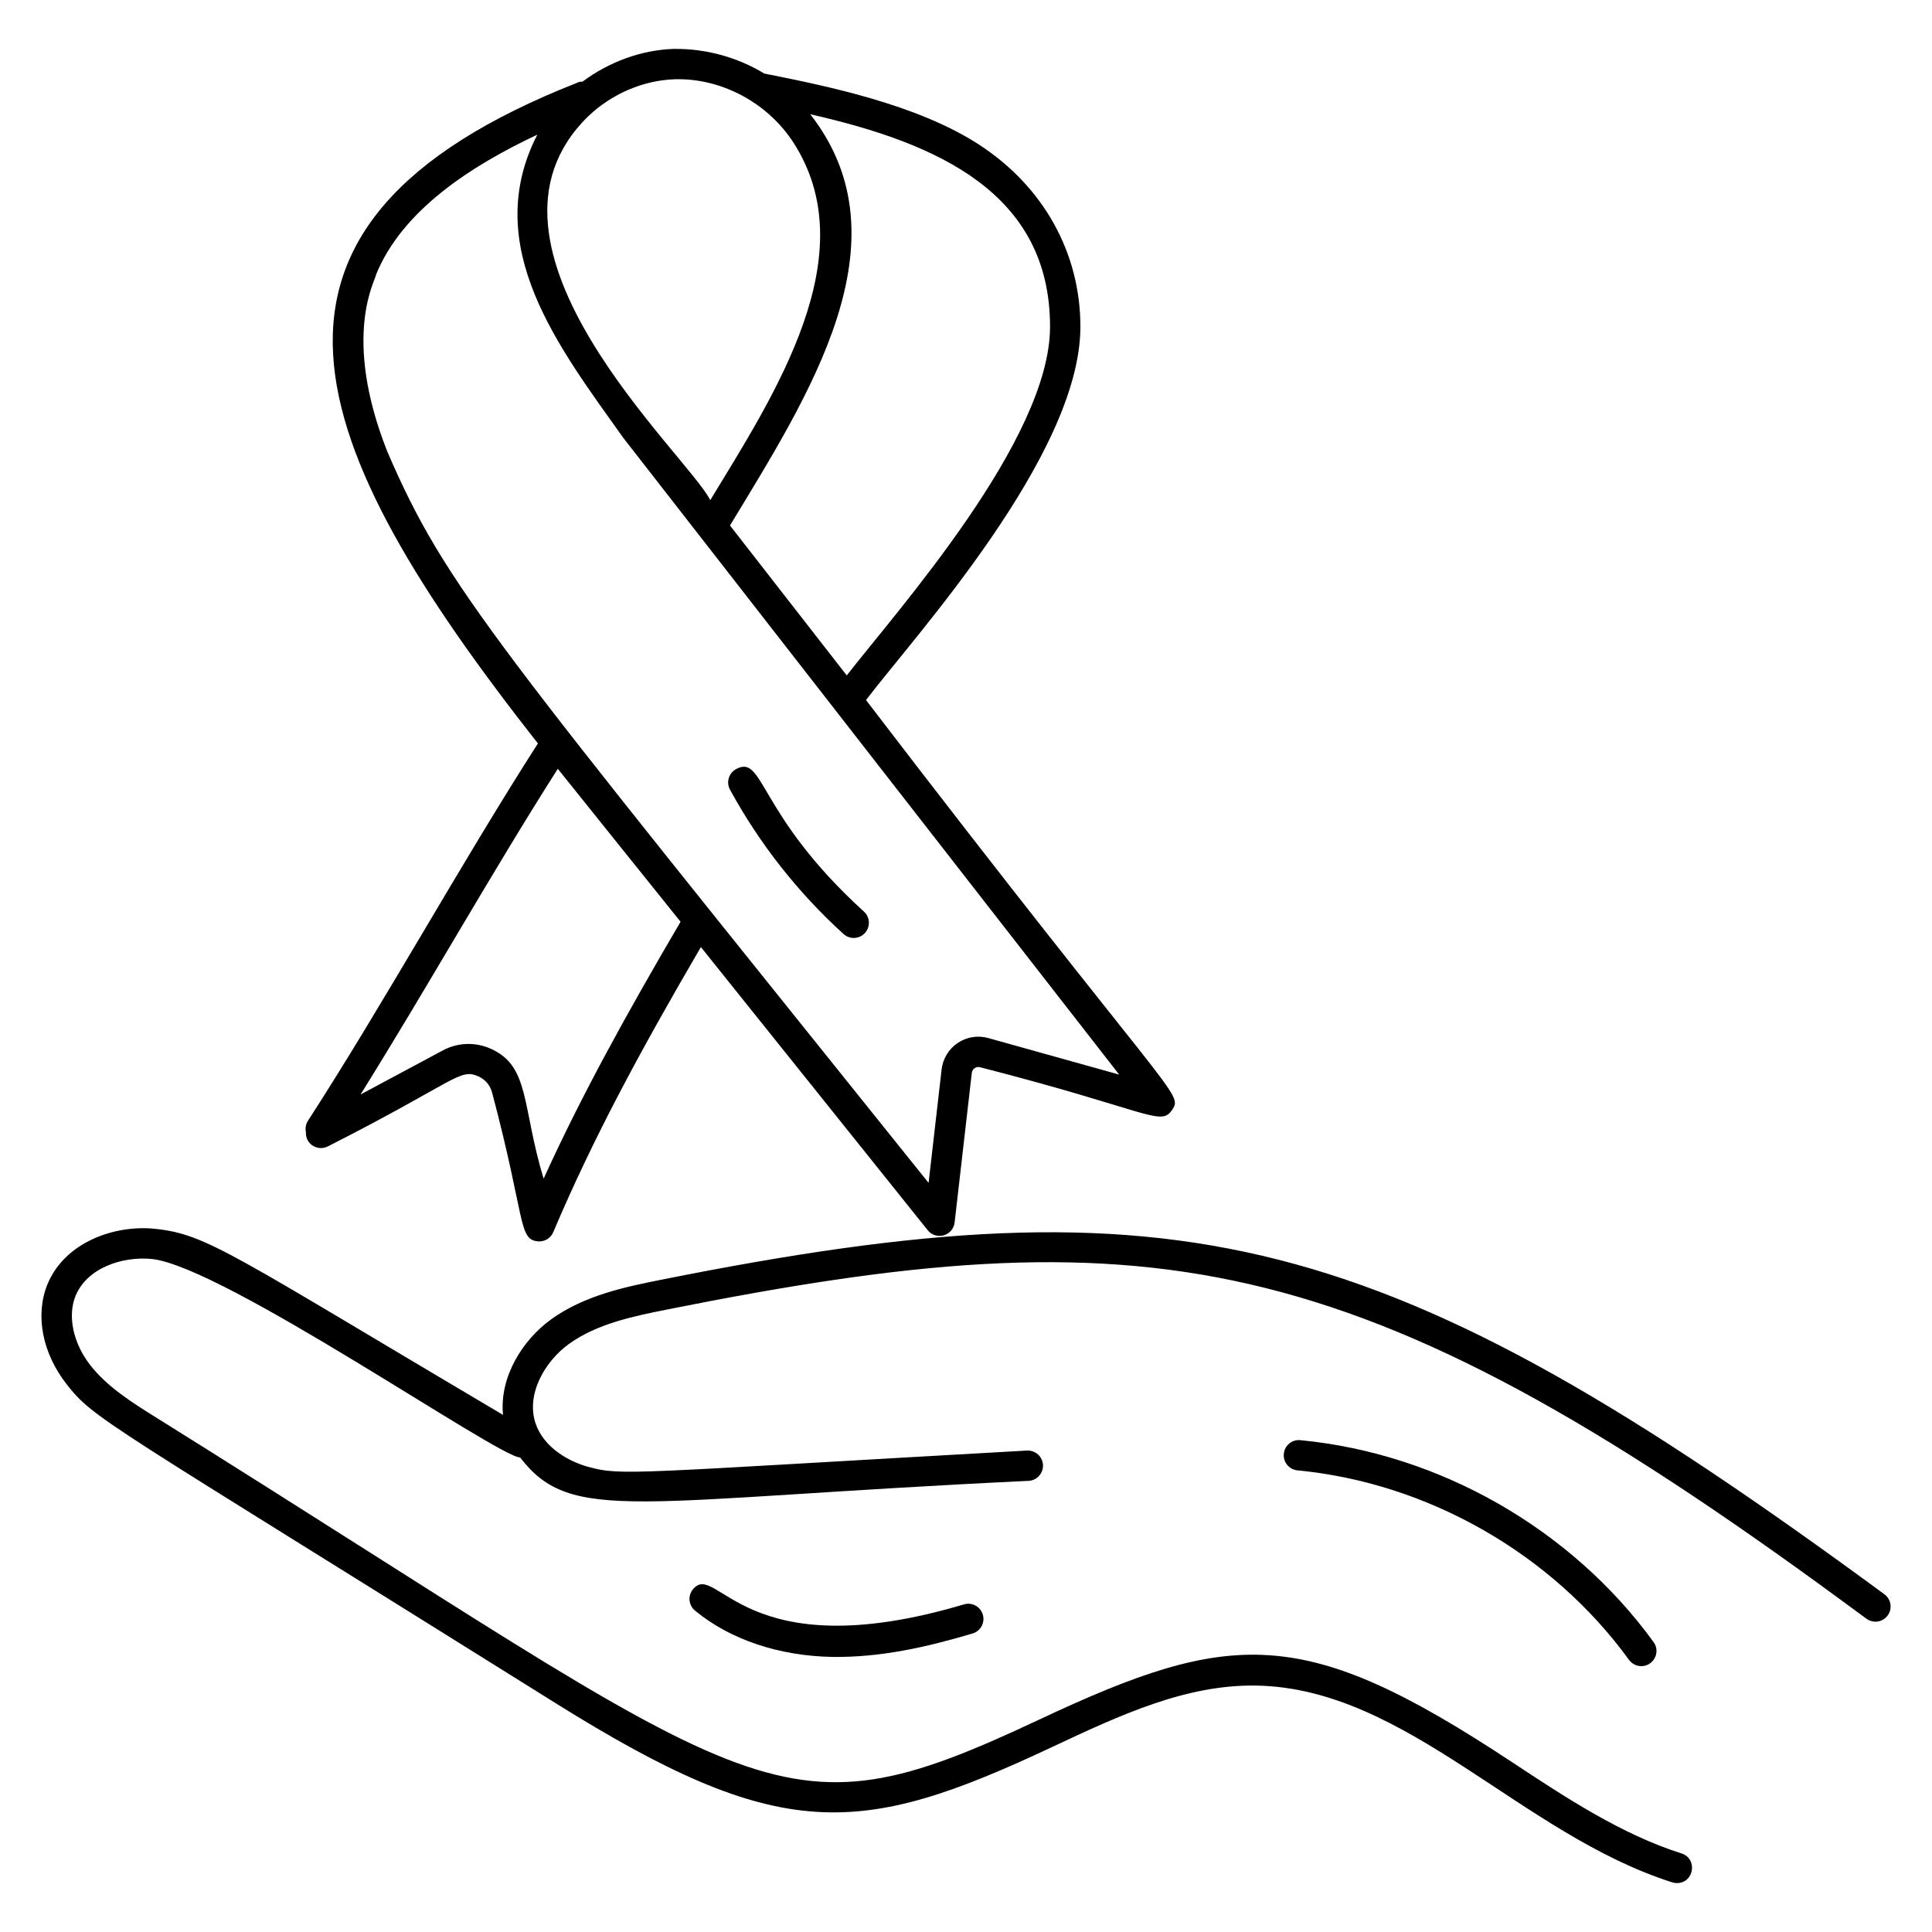
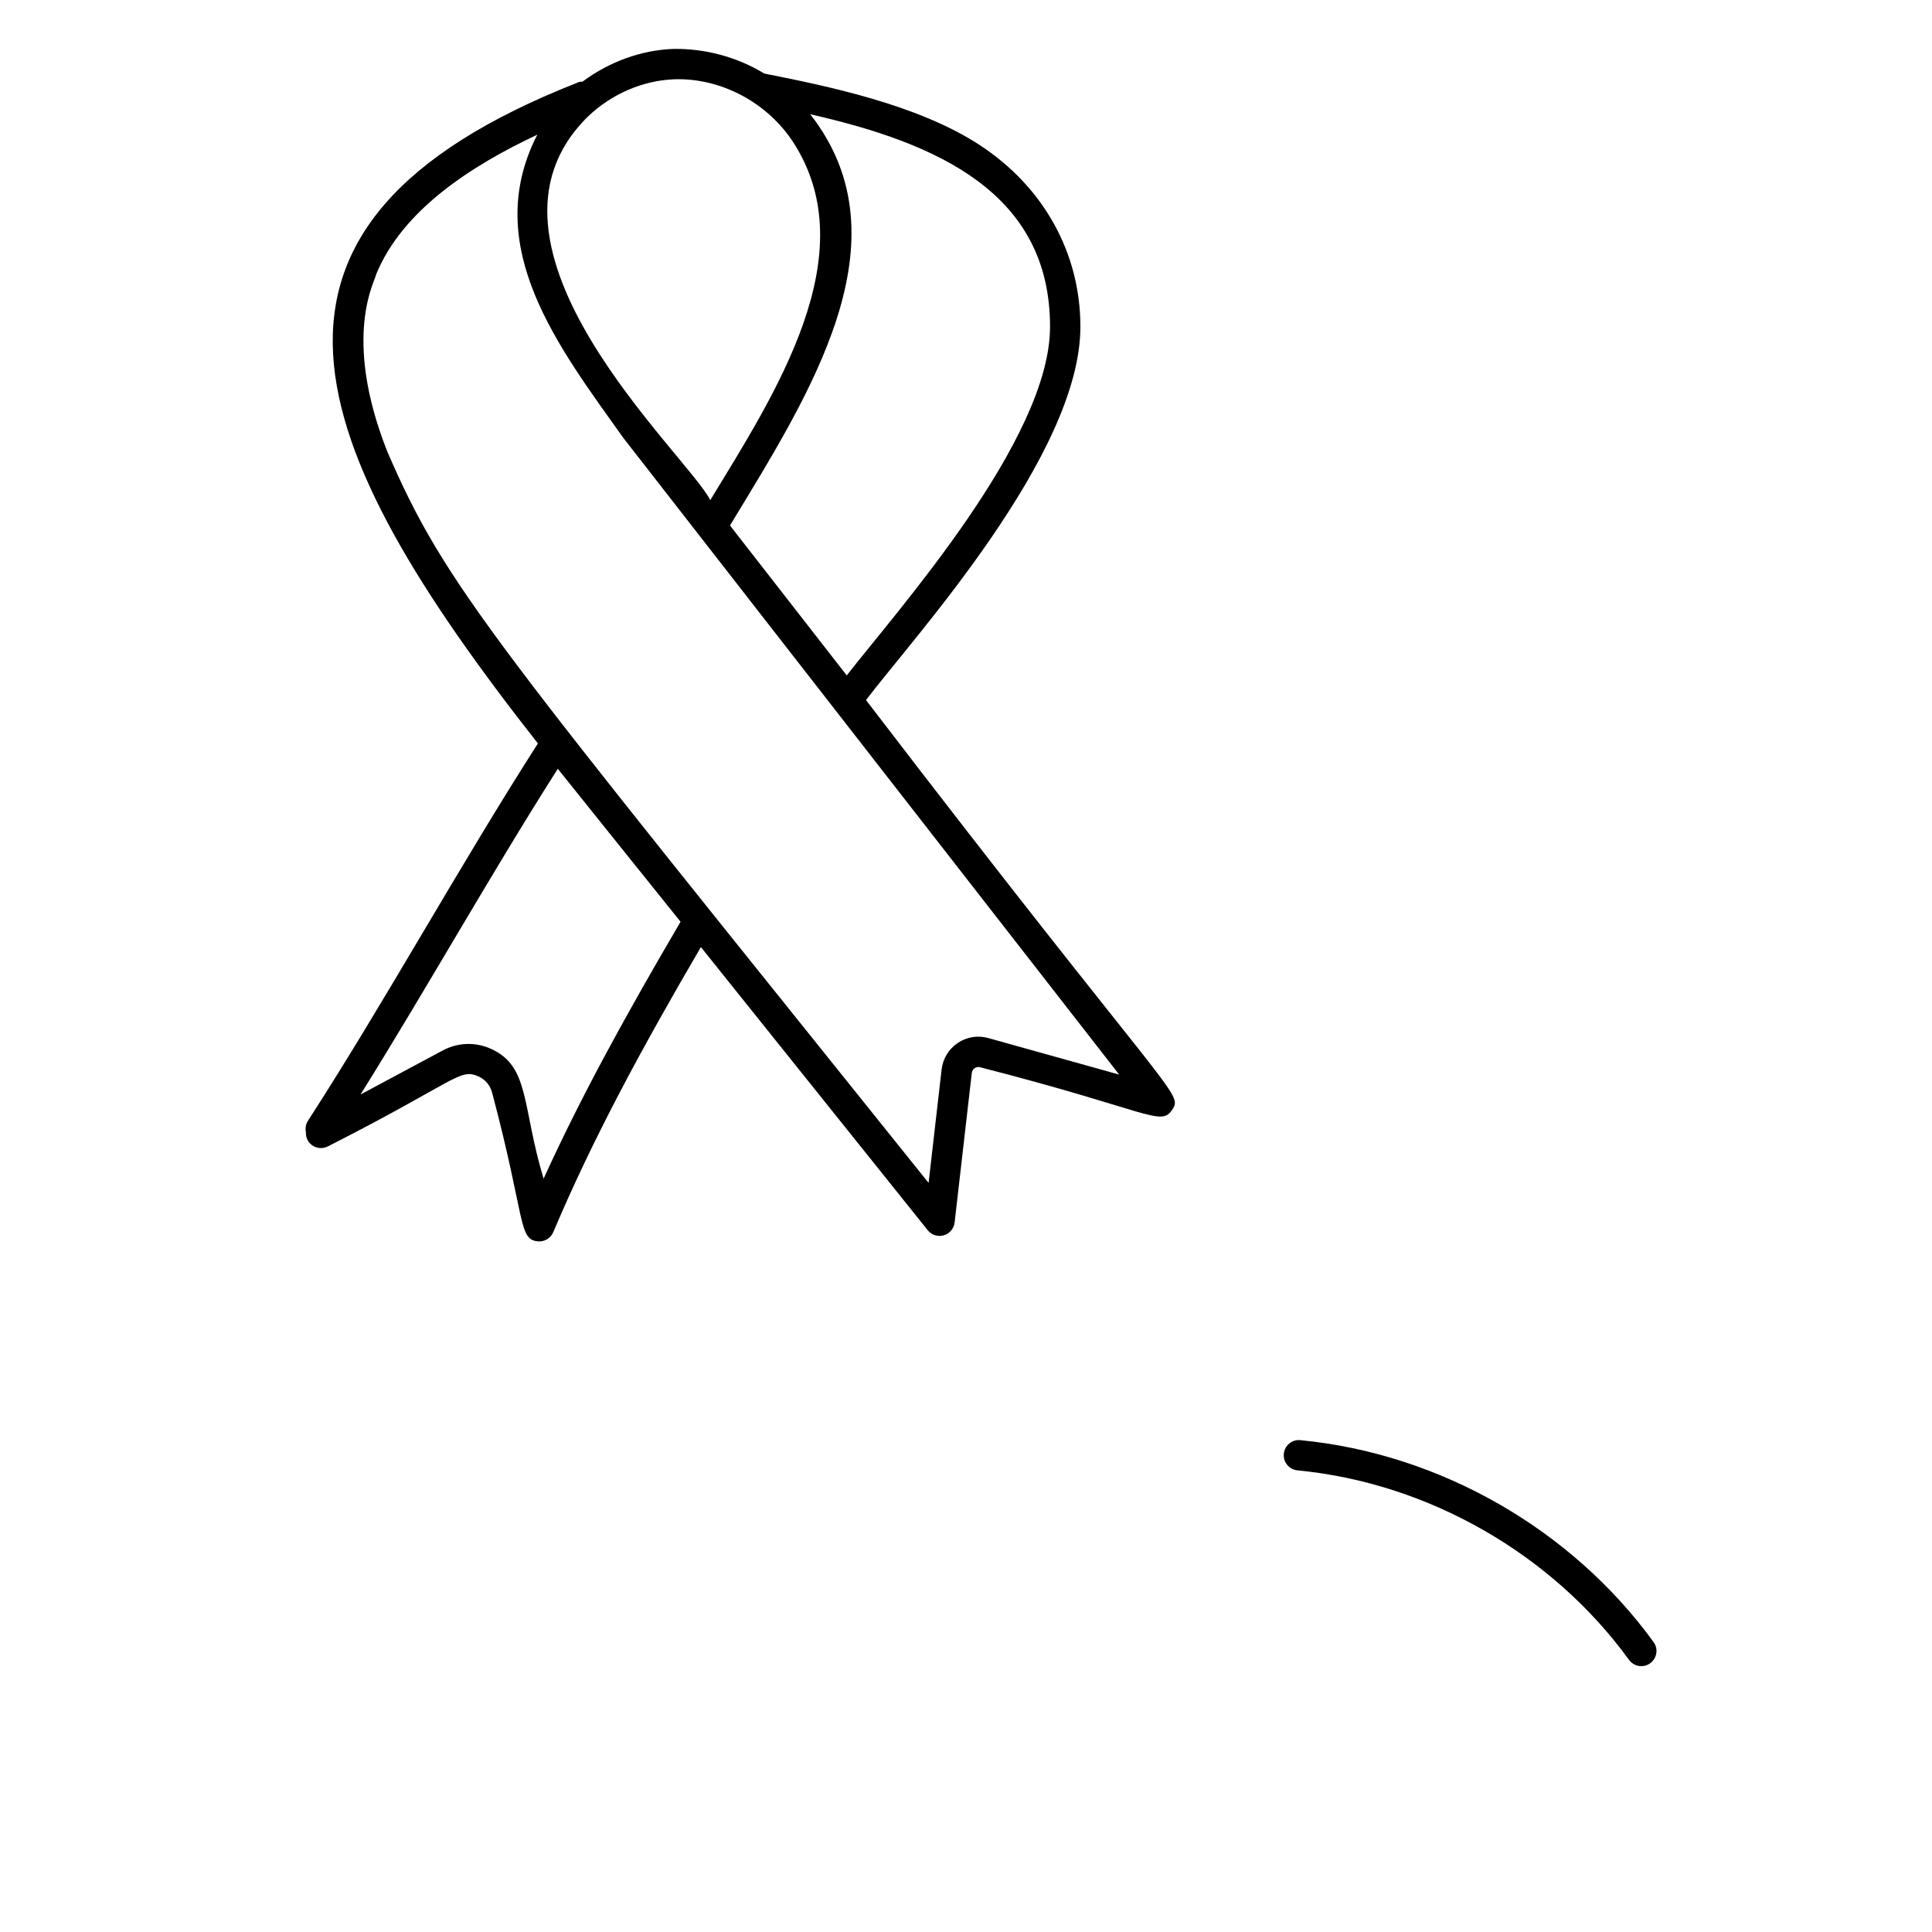
<svg xmlns="http://www.w3.org/2000/svg" fill="#000000" width="800px" height="800px" version="1.1" viewBox="144 144 512 512">
  <g>
-     <path d="m319.19 483.15c-9.047 1.812-20.305 4.062-29.23 10.559-7.305 5.309-13.648 15.016-12.656 25.25-72.066-42.629-78.398-47.863-92.211-49.309-10.754-1.129-23.996 3.574-28.539 14.762-3.277 8.055-1.355 18.137 5.016 26.305 7.391 9.488 9.113 9.242 129.49 84.523 59.73 37.367 80.574 35.785 131.7 11.77 18.27-8.586 35.664-16.676 54.336-16.312 39.797 0.805 70.074 39.449 110.08 52.148 0.406 0.129 0.812 0.188 1.219 0.188 4.574 0 5.574-6.473 1.219-7.852-15.926-5.055-30.734-14.832-45.059-24.297-54.922-36.262-73.918-35.246-125.21-11.148-71.102 33.414-72.281 20.863-233.95-80.066-6.371-3.984-12.961-8.109-17.473-13.891-4.539-5.82-6.07-13.023-3.906-18.34 3.051-7.5 12.531-10.574 20.254-9.789 18.949 1.98 91.93 52.648 97.559 52.586 13.703 17.82 30.223 11.176 134.78 6.203 2.215-0.125 3.914-2.027 3.789-4.238-0.125-2.219-2.012-3.883-4.238-3.789-105.38 5.918-107.29 6.785-116.29 4.312-5.32-1.457-11.762-5.207-13.898-11.383-2.68-7.75 2.367-16.496 8.734-21.129 7.5-5.461 17.367-7.434 26.074-9.176 126.74-25.34 181.45-18.191 311.23 77.082l2.293 1.688c0.039 0.027 0.074 0.051 0.113 0.078 0.645 0.473 1.289 0.949 1.93 1.418 0.68 0.496 1.434 1.051 2.269 1.668 0.004 0 0.012 0.004 0.012 0.012h0.004c0.719 0.527 1.551 0.781 2.375 0.781 1.234 0 2.453-0.566 3.242-1.637 1.312-1.789 0.93-4.309-0.859-5.621-132.88-97.711-186.79-110.83-324.19-83.355z" />
    <path d="m230.95 447.78c34.133-17.355 34.797-20.781 39.863-18.512 1.84 0.832 3.16 2.434 3.629 4.402 8.871 33.379 6.848 38.855 12.141 39.301 1.68 0.152 3.348-0.801 4.039-2.438 10.652-25.164 23.434-48.672 39.121-75.547 17.93 22.387 42.176 52.664 60.113 75.035 0.773 0.969 1.938 1.508 3.137 1.508 0.371 0 0.746-0.051 1.113-0.156 1.559-0.449 2.691-1.789 2.879-3.402l4.547-39.602c0.082-0.734 0.527-1.129 0.781-1.305 0.25-0.168 0.766-0.434 1.441-0.227 44.547 11.406 47.832 15.824 50.84 11.328 3.109-4.621 0.562-1.969-81.094-108.64 12.613-16.625 56.844-64.926 56.816-98.957 0.004-19.523-9.75-37.082-26.766-48.18-16.461-10.754-40.707-15.656-56.996-18.895-7.309-4.434-15.742-6.652-24.059-6.531-8.551 0.297-17.07 3.422-24.117 8.672-0.668 0.023-0.914 0.027-1.449 0.312-96.098 37.832-72.852 95.582-10.379 175.08-20.801 32.457-40.609 68.543-60.926 99.973-0.602 0.934-0.77 2.027-0.551 3.035-0.16 3.246 3.199 5.164 5.875 3.738zm191.32-217.2c0.023 29.969-40.617 75.336-53.871 92.414l-30.945-39.738c20.797-34.363 47.559-75.391 21.27-108.98 33.867 7.672 63.559 20.93 63.547 56.305zm-99.512-65.57c0.344-0.016 0.695-0.02 1.043-0.02 6.633 0 13.434 2.027 19.27 5.746h0.008c4.391 2.785 8.195 6.5 10.992 10.742 19.633 29.945-4.887 67.156-21.844 95.062-5.973-11.961-67.535-67.18-32.441-101.63 6.238-6.008 14.613-9.613 22.973-9.902zm-76.172 98.527v-0.004c-12.098-30.664-2.969-45.395-2.922-46.773v-0.004c6.977-17.125 25.34-28.898 42.73-37.066-15.242 29.645 5.84 56.512 22.762 80.316 0.426 0.543 20.629 26.484 20.207 25.941l111.23 142.83-34.68-9.68c-2.766-0.781-5.711-0.309-8.094 1.293-2.398 1.605-3.961 4.184-4.289 7.062l-3.445 30.023c-114.95-143.38-127.84-157.54-143.5-193.94zm45.234 84.199c3.117 3.856 23.324 29.113 32.535 40.539-14.223 24.277-26.152 45.797-36.297 68.09-5.812-19.281-3.598-29.754-13.953-34.418-4.129-1.867-8.801-1.699-12.789 0.441l-21.773 11.668c17.875-28.648 34.152-57.82 52.277-86.32z" />
-     <path d="m367.54 391.52c0.77 0.703 1.738 1.047 2.703 1.047 1.09 0 2.18-0.445 2.973-1.312 1.496-1.645 1.375-4.188-0.27-5.68-28.328-25.766-26.414-41.848-33.887-37.75-1.945 1.062-2.664 3.508-1.598 5.453 7.848 14.363 17.969 27.23 30.078 38.242z" />
-     <path d="m399.46 569.18c-58.617 17.414-65.438-11.738-71.816-4.008-1.414 1.715-1.172 4.25 0.543 5.66 9.301 7.672 22.254 12.027 36.48 12.27 12.715 0.156 24.848-2.574 37.082-6.215 2.129-0.633 3.34-2.867 2.707-5-0.629-2.125-2.867-3.348-4.996-2.707z" />
    <path d="m488.61 525.66c-2.219-0.234-4.176 1.402-4.387 3.617-0.211 2.207 1.406 4.172 3.617 4.383 34.598 3.324 67.445 22.098 87.871 50.227 0.789 1.082 2.012 1.66 3.254 1.66 3.227 0 5.199-3.695 3.25-6.379-21.754-29.977-56.75-49.977-93.605-53.508z" />
  </g>
</svg>